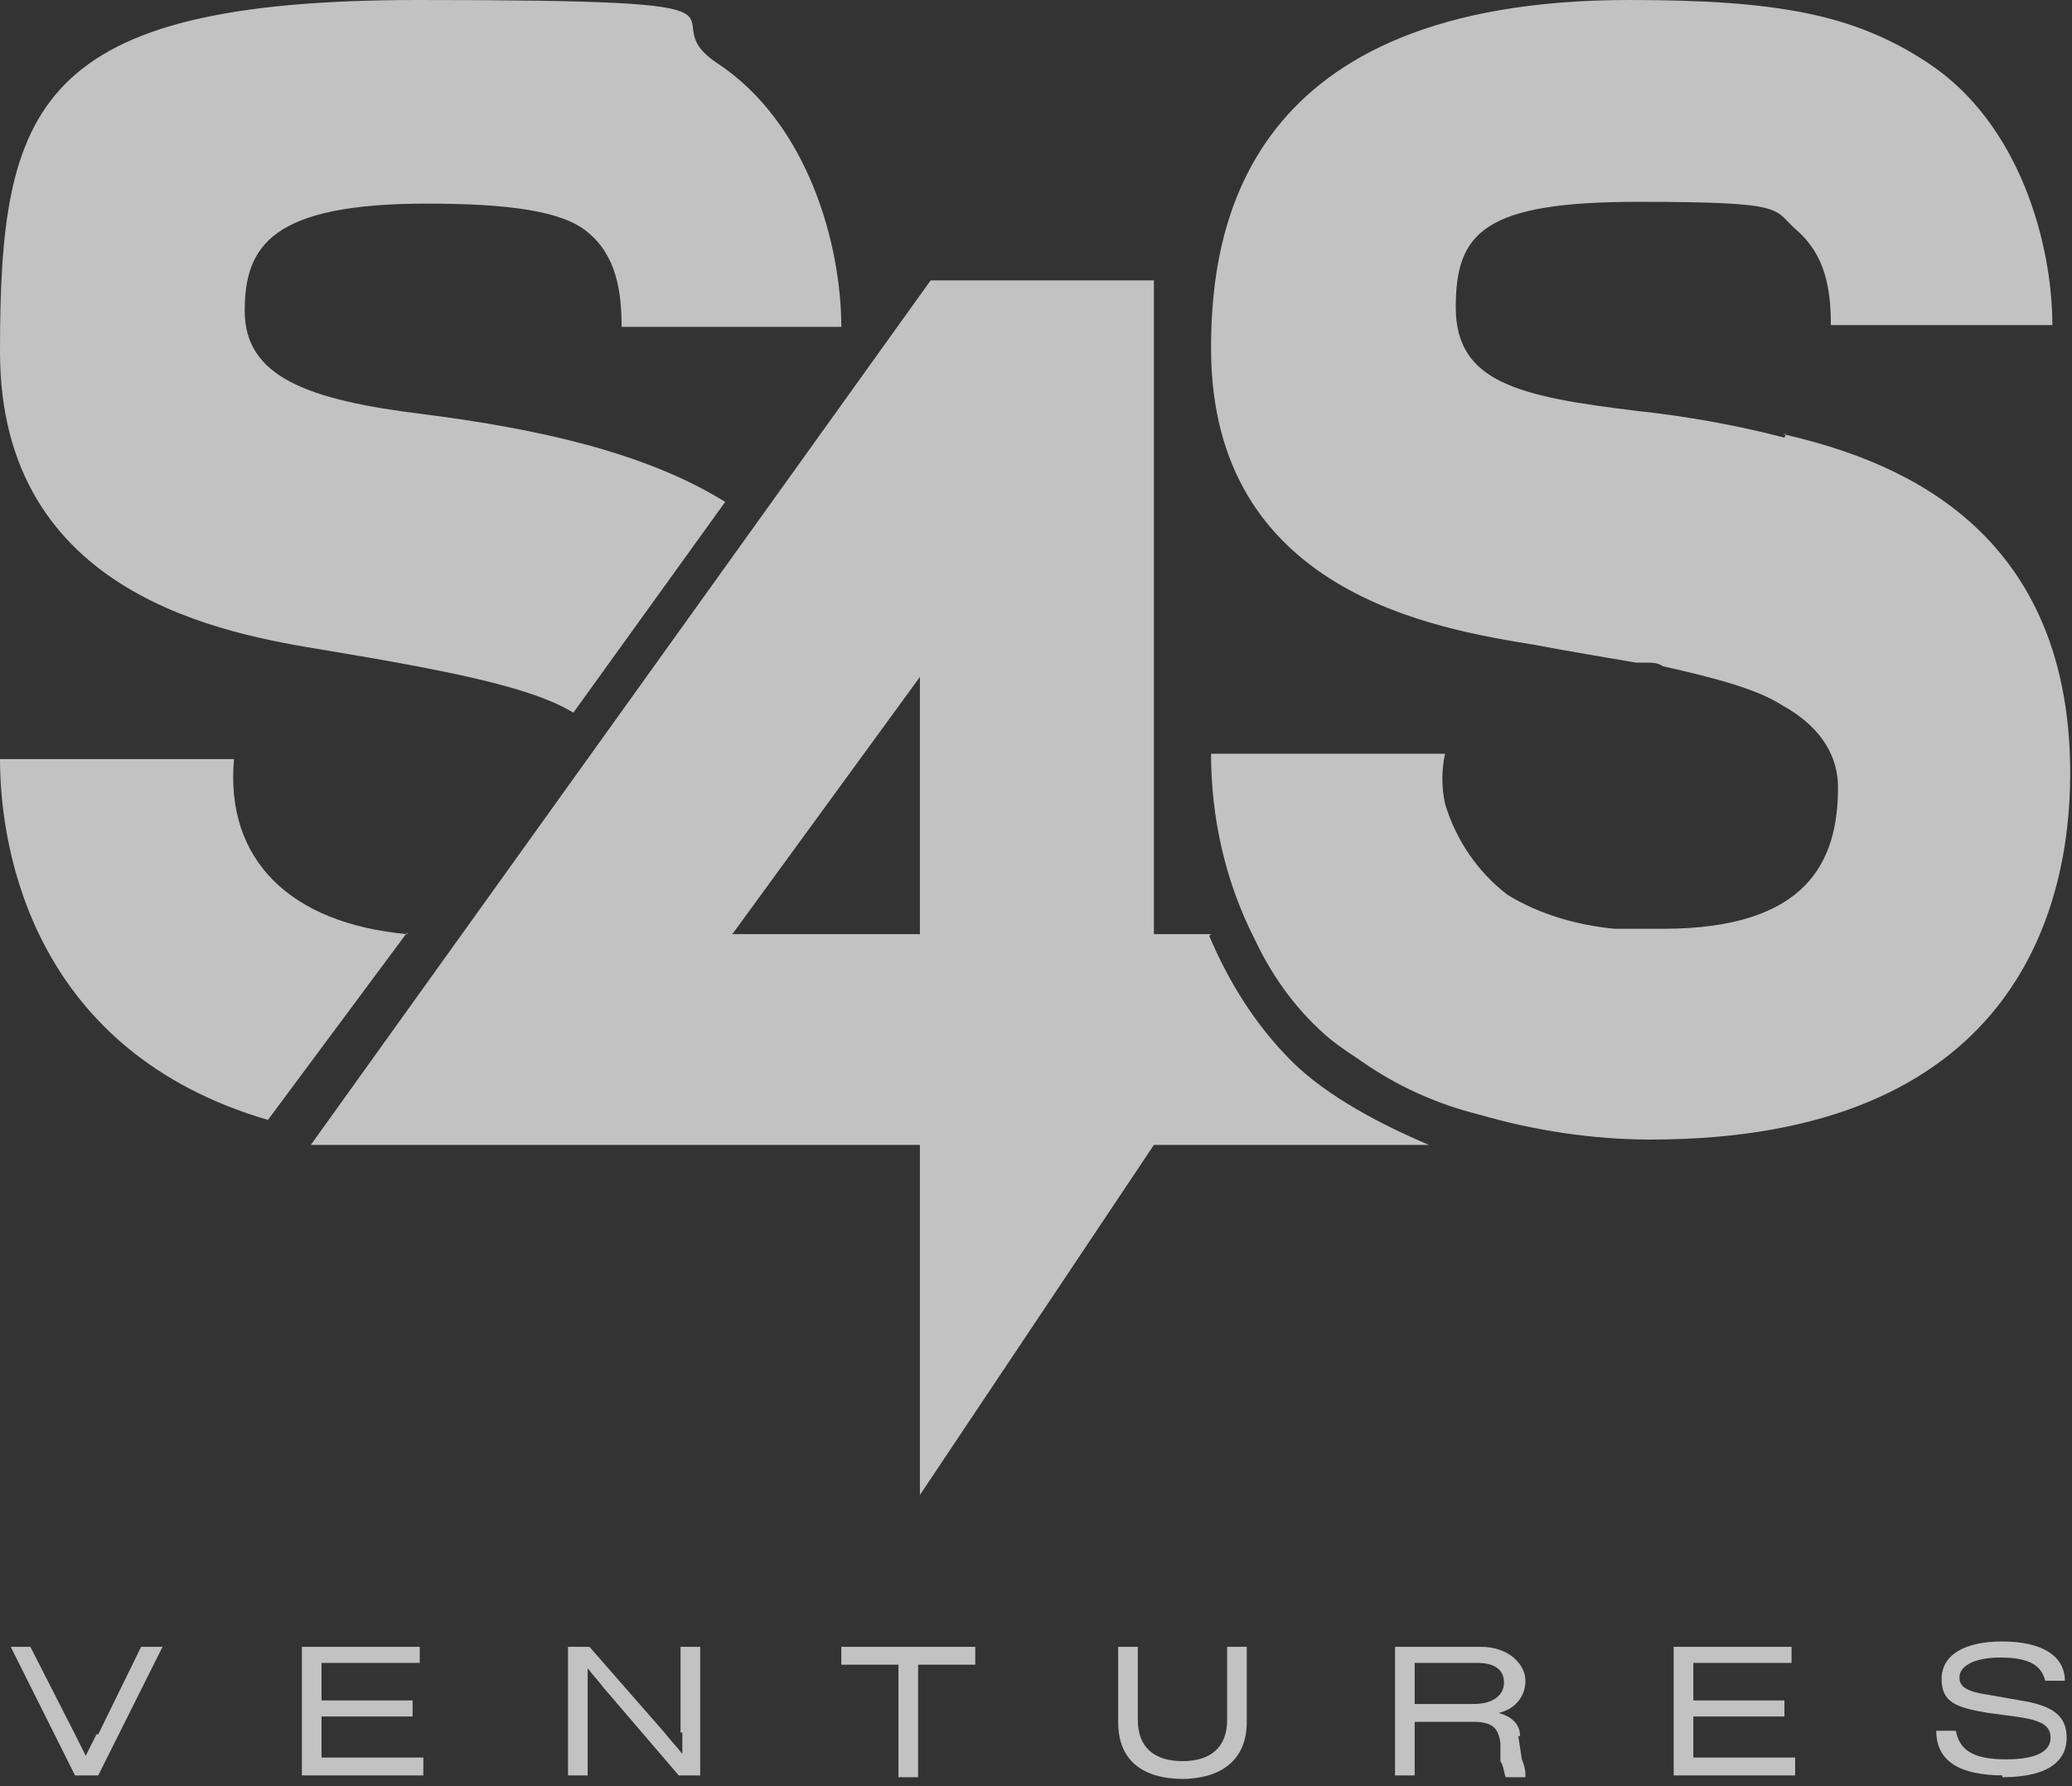
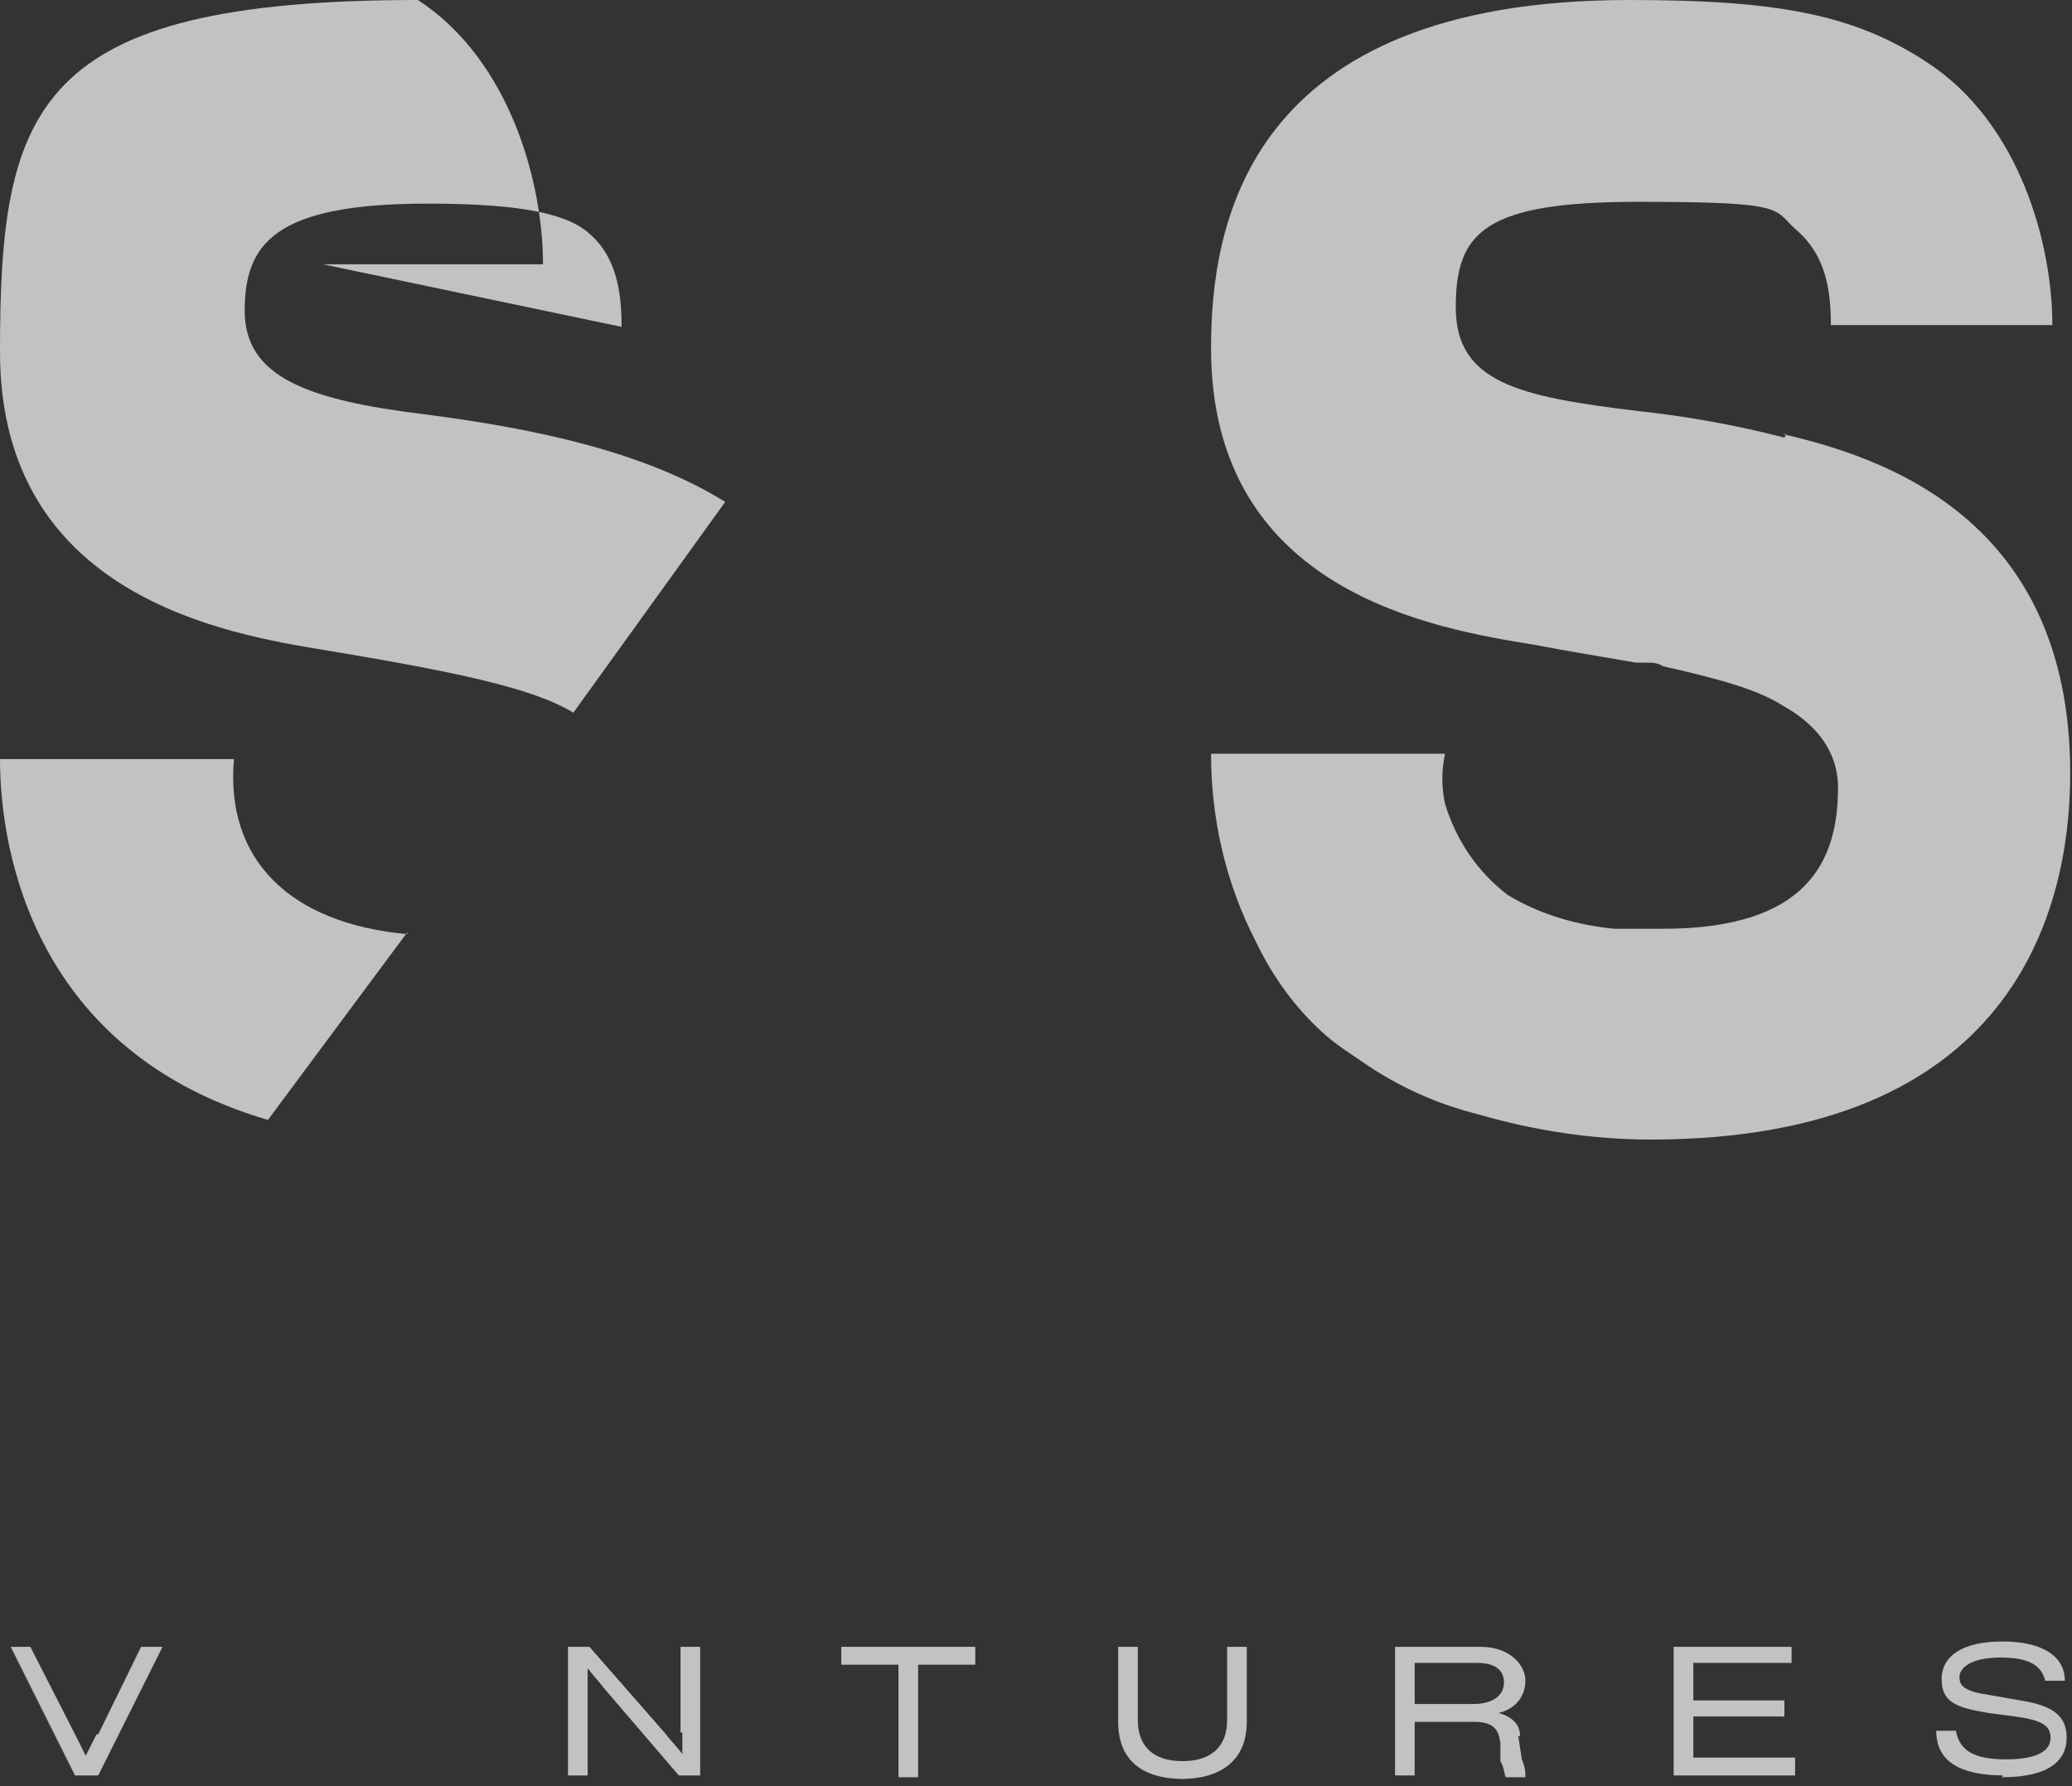
<svg xmlns="http://www.w3.org/2000/svg" id="Layer_1" version="1.1" viewBox="0 0 116 100">
  <rect x="0" y="0" width="116" height="100" fill="#333333" stroke="none" />
  <defs>
    <style>
      .st0 {
        fill: #fff;
        fill-opacity: .7;
      }
    </style>
  </defs>
-   <path class="st0" d="M22.8,52.2l-7.8,10.5C2,58.9,0,47.8,0,42.5h13.1c-.5,5.6,3.1,9.2,9.7,9.8h0ZM34.8,18.3c0-2-.3-4-1.9-5.3-1.4-1.2-4.5-1.6-9-1.6-8.6,0-10.2,2.3-10.2,6s3.5,5,10.1,5.8c6.2.8,12.3,2.1,16.8,4.9l-8.5,11.8c-2.3-1.4-6.7-2.3-13.9-3.5C12.7,35.5,0,33.4,0,19.7S1.9,0,23.4,0s12.7.8,16.7,3.5c5.2,3.4,7,10.3,7,14.8h-12.4.1Z" />
-   <path class="st0" d="M67.8,52.3h-3.2V15.7h-12.5l-34.7,48.4h34.1v19.6l13.1-19.6h15.4c-2.6-1.1-5.7-2.7-7.7-4.7s-3.5-4.4-4.6-7h0ZM51.5,52.3h-10.5l10.5-14.4s0,14.4,0,14.4Z" />
+   <path class="st0" d="M22.8,52.2l-7.8,10.5C2,58.9,0,47.8,0,42.5h13.1c-.5,5.6,3.1,9.2,9.7,9.8h0ZM34.8,18.3c0-2-.3-4-1.9-5.3-1.4-1.2-4.5-1.6-9-1.6-8.6,0-10.2,2.3-10.2,6s3.5,5,10.1,5.8c6.2.8,12.3,2.1,16.8,4.9l-8.5,11.8c-2.3-1.4-6.7-2.3-13.9-3.5C12.7,35.5,0,33.4,0,19.7S1.9,0,23.4,0c5.2,3.4,7,10.3,7,14.8h-12.4.1Z" />
  <path class="st0" d="M99.9,24.5c-2.7-.7-5.5-1.2-8.3-1.5-6.6-.8-10.1-1.6-10.1-5.8s1.6-5.9,10.2-5.9,7.5.4,8.9,1.6c1.6,1.4,1.9,3.3,1.9,5.3h12.4c0-4.5-1.8-11.3-7-14.7C103.8.8,99.5,0,91.2,0,69.7,0,67.8,12.7,67.8,19.5c0,13.7,12.6,15.7,18.1,16.6,2.1.4,4,.7,5.7,1,.2,0,.4,0,.6,0,.3,0,.6,0,.9.2,3.1.7,5.3,1.3,6.7,2.2h0c1.8,1,3.1,2.5,3.1,4.6,0,4.1-1.7,7.9-9.8,7.9s-1.8,0-2.7,0h0c-2.1-.2-4.2-.8-6-1.9-1.7-1.3-2.9-3.1-3.5-5.1-.2-.9-.2-1.9,0-2.8h-13.1c0,3.6.8,7.2,2.5,10.5,1,2.1,2.4,4,4.2,5.5.5.4,1.1.8,1.7,1.2,2,1.4,4.2,2.4,6.6,3h0c3.1.9,6.4,1.4,9.6,1.4,20.2,0,23.5-12.7,23.5-20.5,0-14.3-10.5-17.7-16.1-19h.2Z" />
  <path class="st0" d="M5.4,97.1c-.2.4-.4.8-.6,1.2-.2-.4-.4-.8-.6-1.2l-2.5-4.9H.6l3.6,7.2h1.3l3.6-7.2h-1.2l-2.4,4.9h-.1Z" />
-   <path class="st0" d="M18,96.1h5.1v-.9h-5.1v-2.1h5.5v-.9h-6.6v7.2h6.8v-1h-5.7s0-2.3,0-2.3Z" />
  <path class="st0" d="M38.2,97v1.2c-.3-.4-.7-.8-1-1.2l-4.2-4.8h-1.2v7.2h1.1v-6c.3.4.6.7.9,1.1l4.2,4.9h1.2v-7.2h-1.1v4.8h0Z" />
  <path class="st0" d="M47.1,92.2v1h3.2v6.3h1.1v-6.3h3.2v-1h-7.5Z" />
  <path class="st0" d="M66.1,99.6c2.2,0,3.7-1,3.7-3.2v-4.2h-1.1v4.1c0,1.5-.9,2.3-2.5,2.3s-2.5-.8-2.5-2.3v-4.1h-1.1v4.2c0,2.2,1.4,3.2,3.7,3.2h-.2Z" />
  <path class="st0" d="M85.1,97.2c0-.7-.5-1.1-1.2-1.3.9-.2,1.5-.9,1.5-1.8s-.9-1.9-2.5-1.9h-4.8v7.2h1.1v-3h3.3c1.1,0,1.4.4,1.5,1.2v1c.2.3.2.7.3.9h1.1c0-.3,0-.5-.2-1l-.2-1.3h0ZM79.2,95.4v-2.3h3.5c1,0,1.5.4,1.5,1.1s-.6,1.2-1.7,1.2c0,0-3.3,0-3.3,0Z" />
  <path class="st0" d="M94.8,96.1h5.1v-.9h-5.1v-2.1h5.5v-.9h-6.6v7.2h6.8v-1h-5.7s0-2.3,0-2.3Z" />
  <path class="st0" d="M112.1,99.5c2.7,0,3.6-1,3.6-2.2s-.7-1.8-2.6-2.1l-1.7-.3c-1.4-.2-1.7-.5-1.7-1s.6-1.1,2.3-1.1,2.3.5,2.5,1.3h1.1c0-1.4-1.3-2.2-3.5-2.2s-3.4.8-3.4,2.1.8,1.6,2.6,1.9l1.5.2c1.5.2,2,.5,2,1.2s-.7,1.2-2.5,1.2-2.6-.5-2.8-1.6h-1.1c0,1.7,1.3,2.5,3.8,2.5h-.1Z" />
</svg>